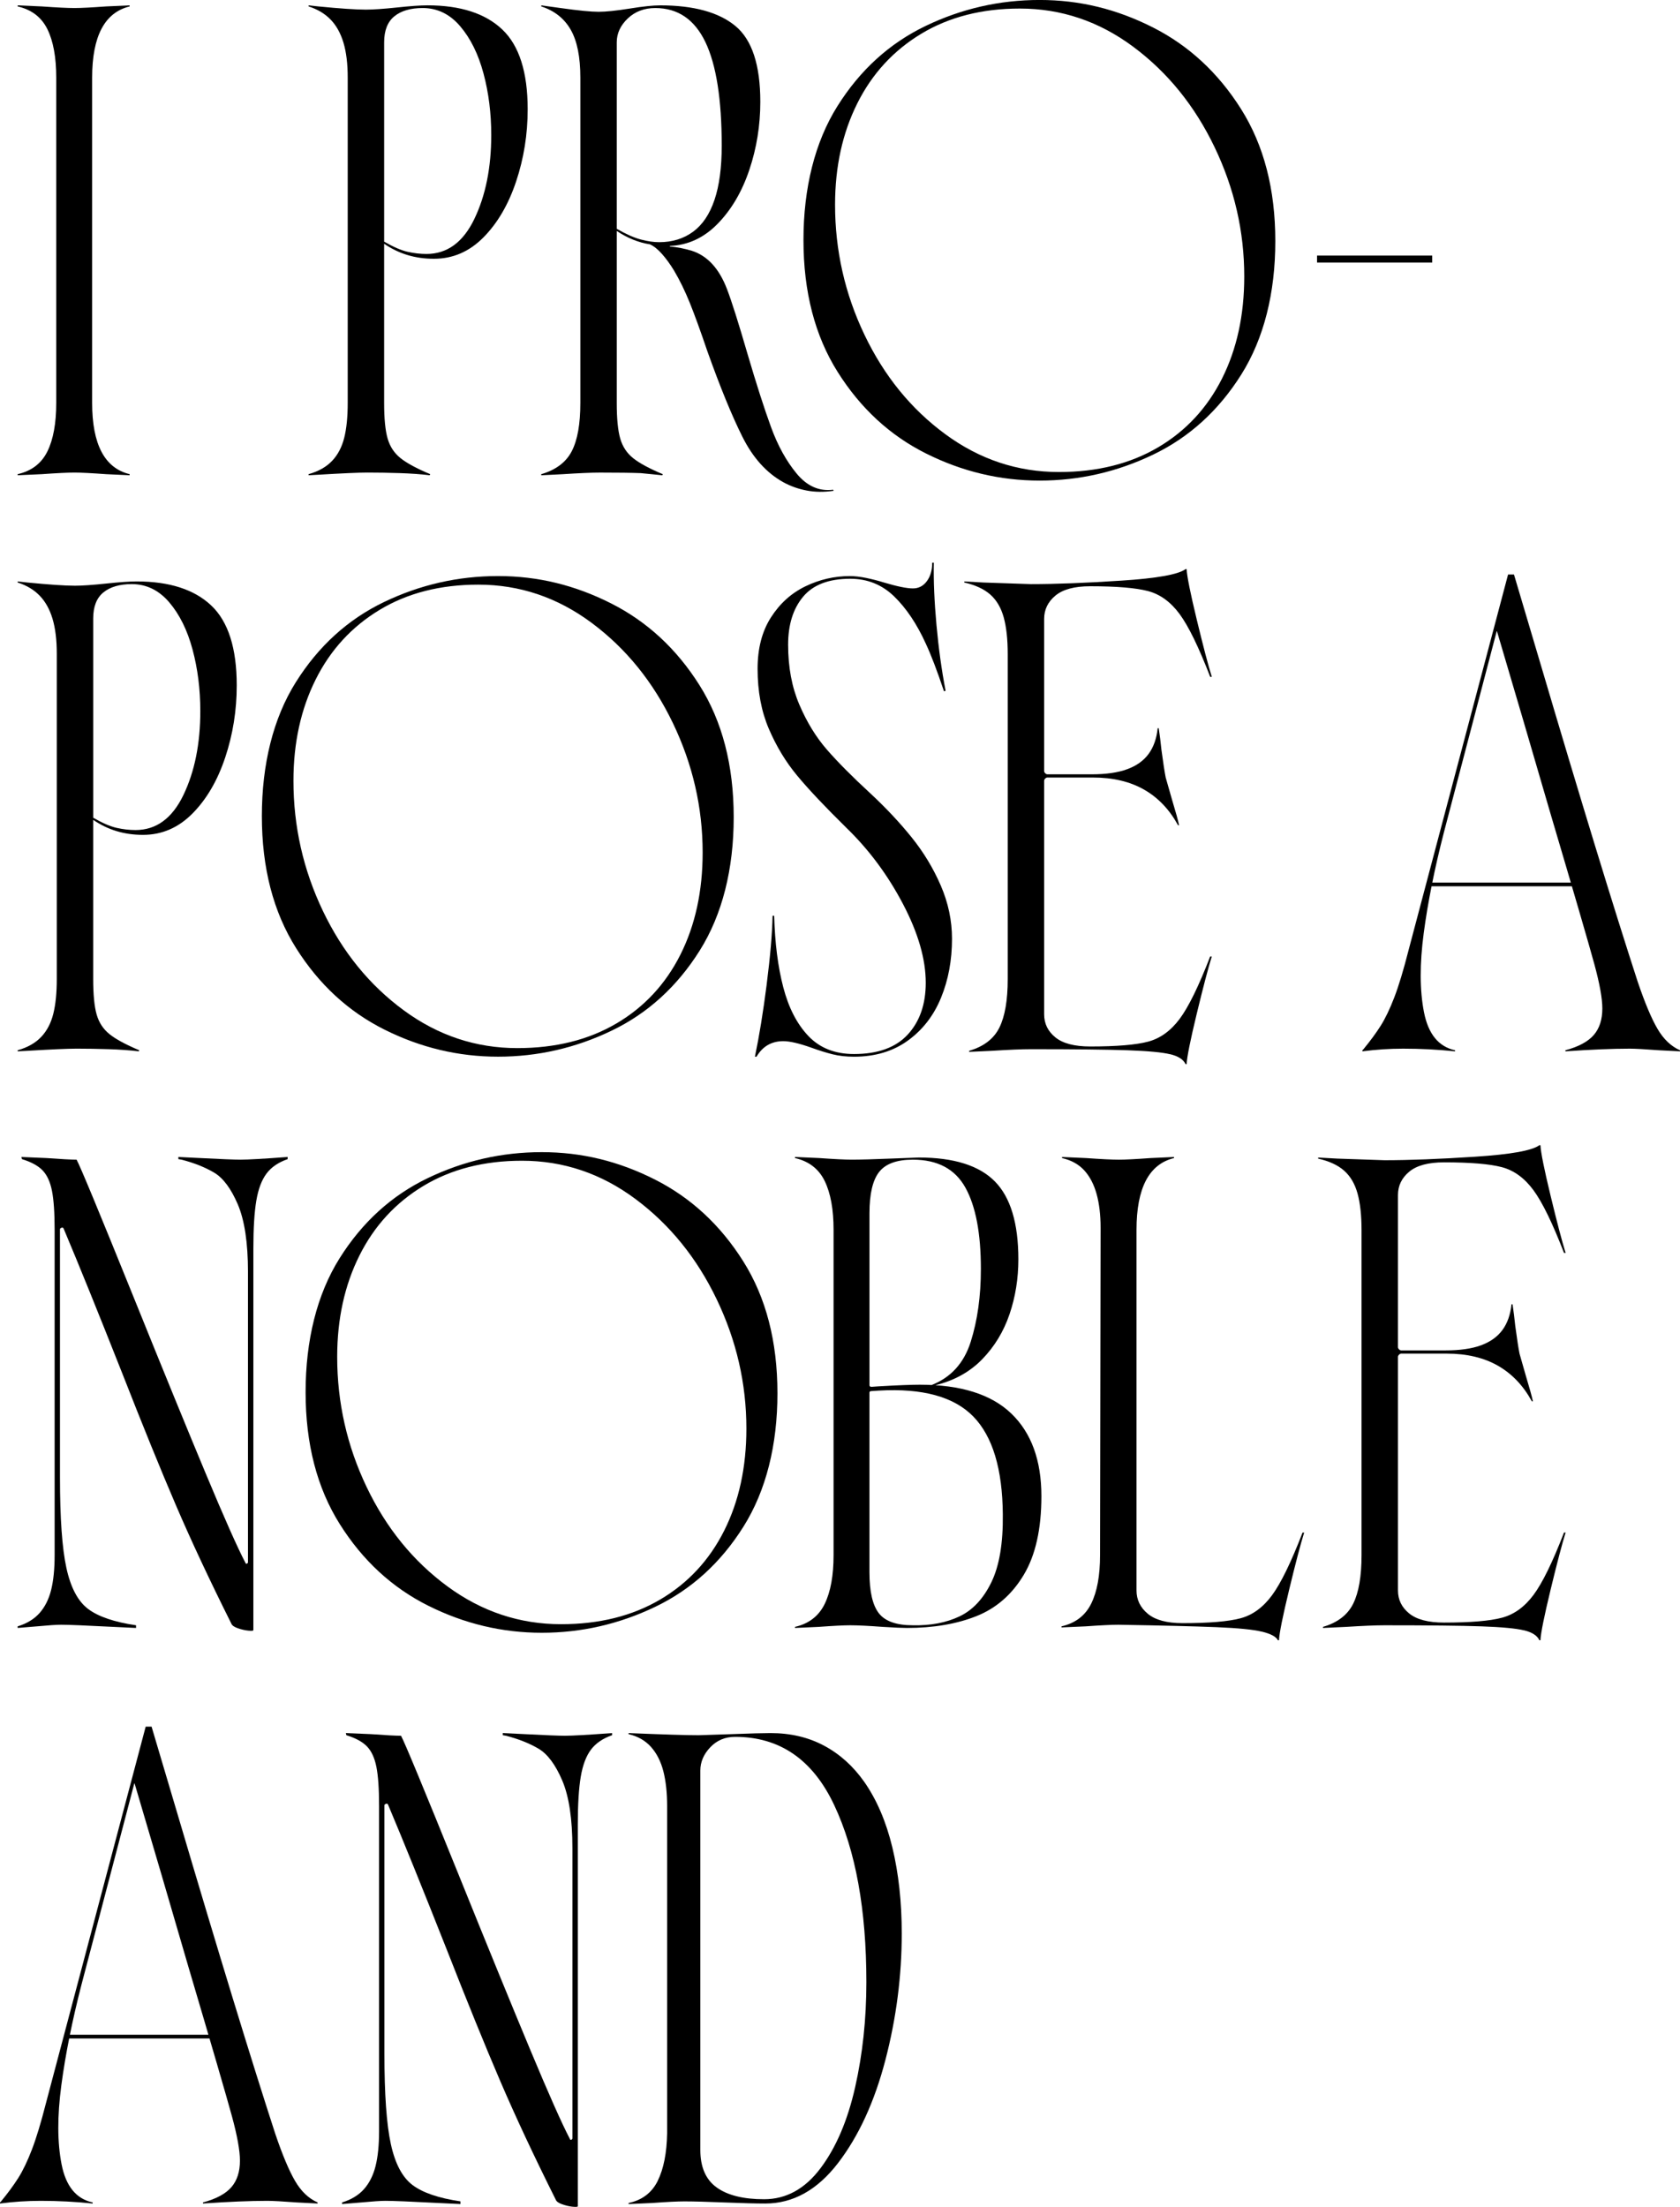
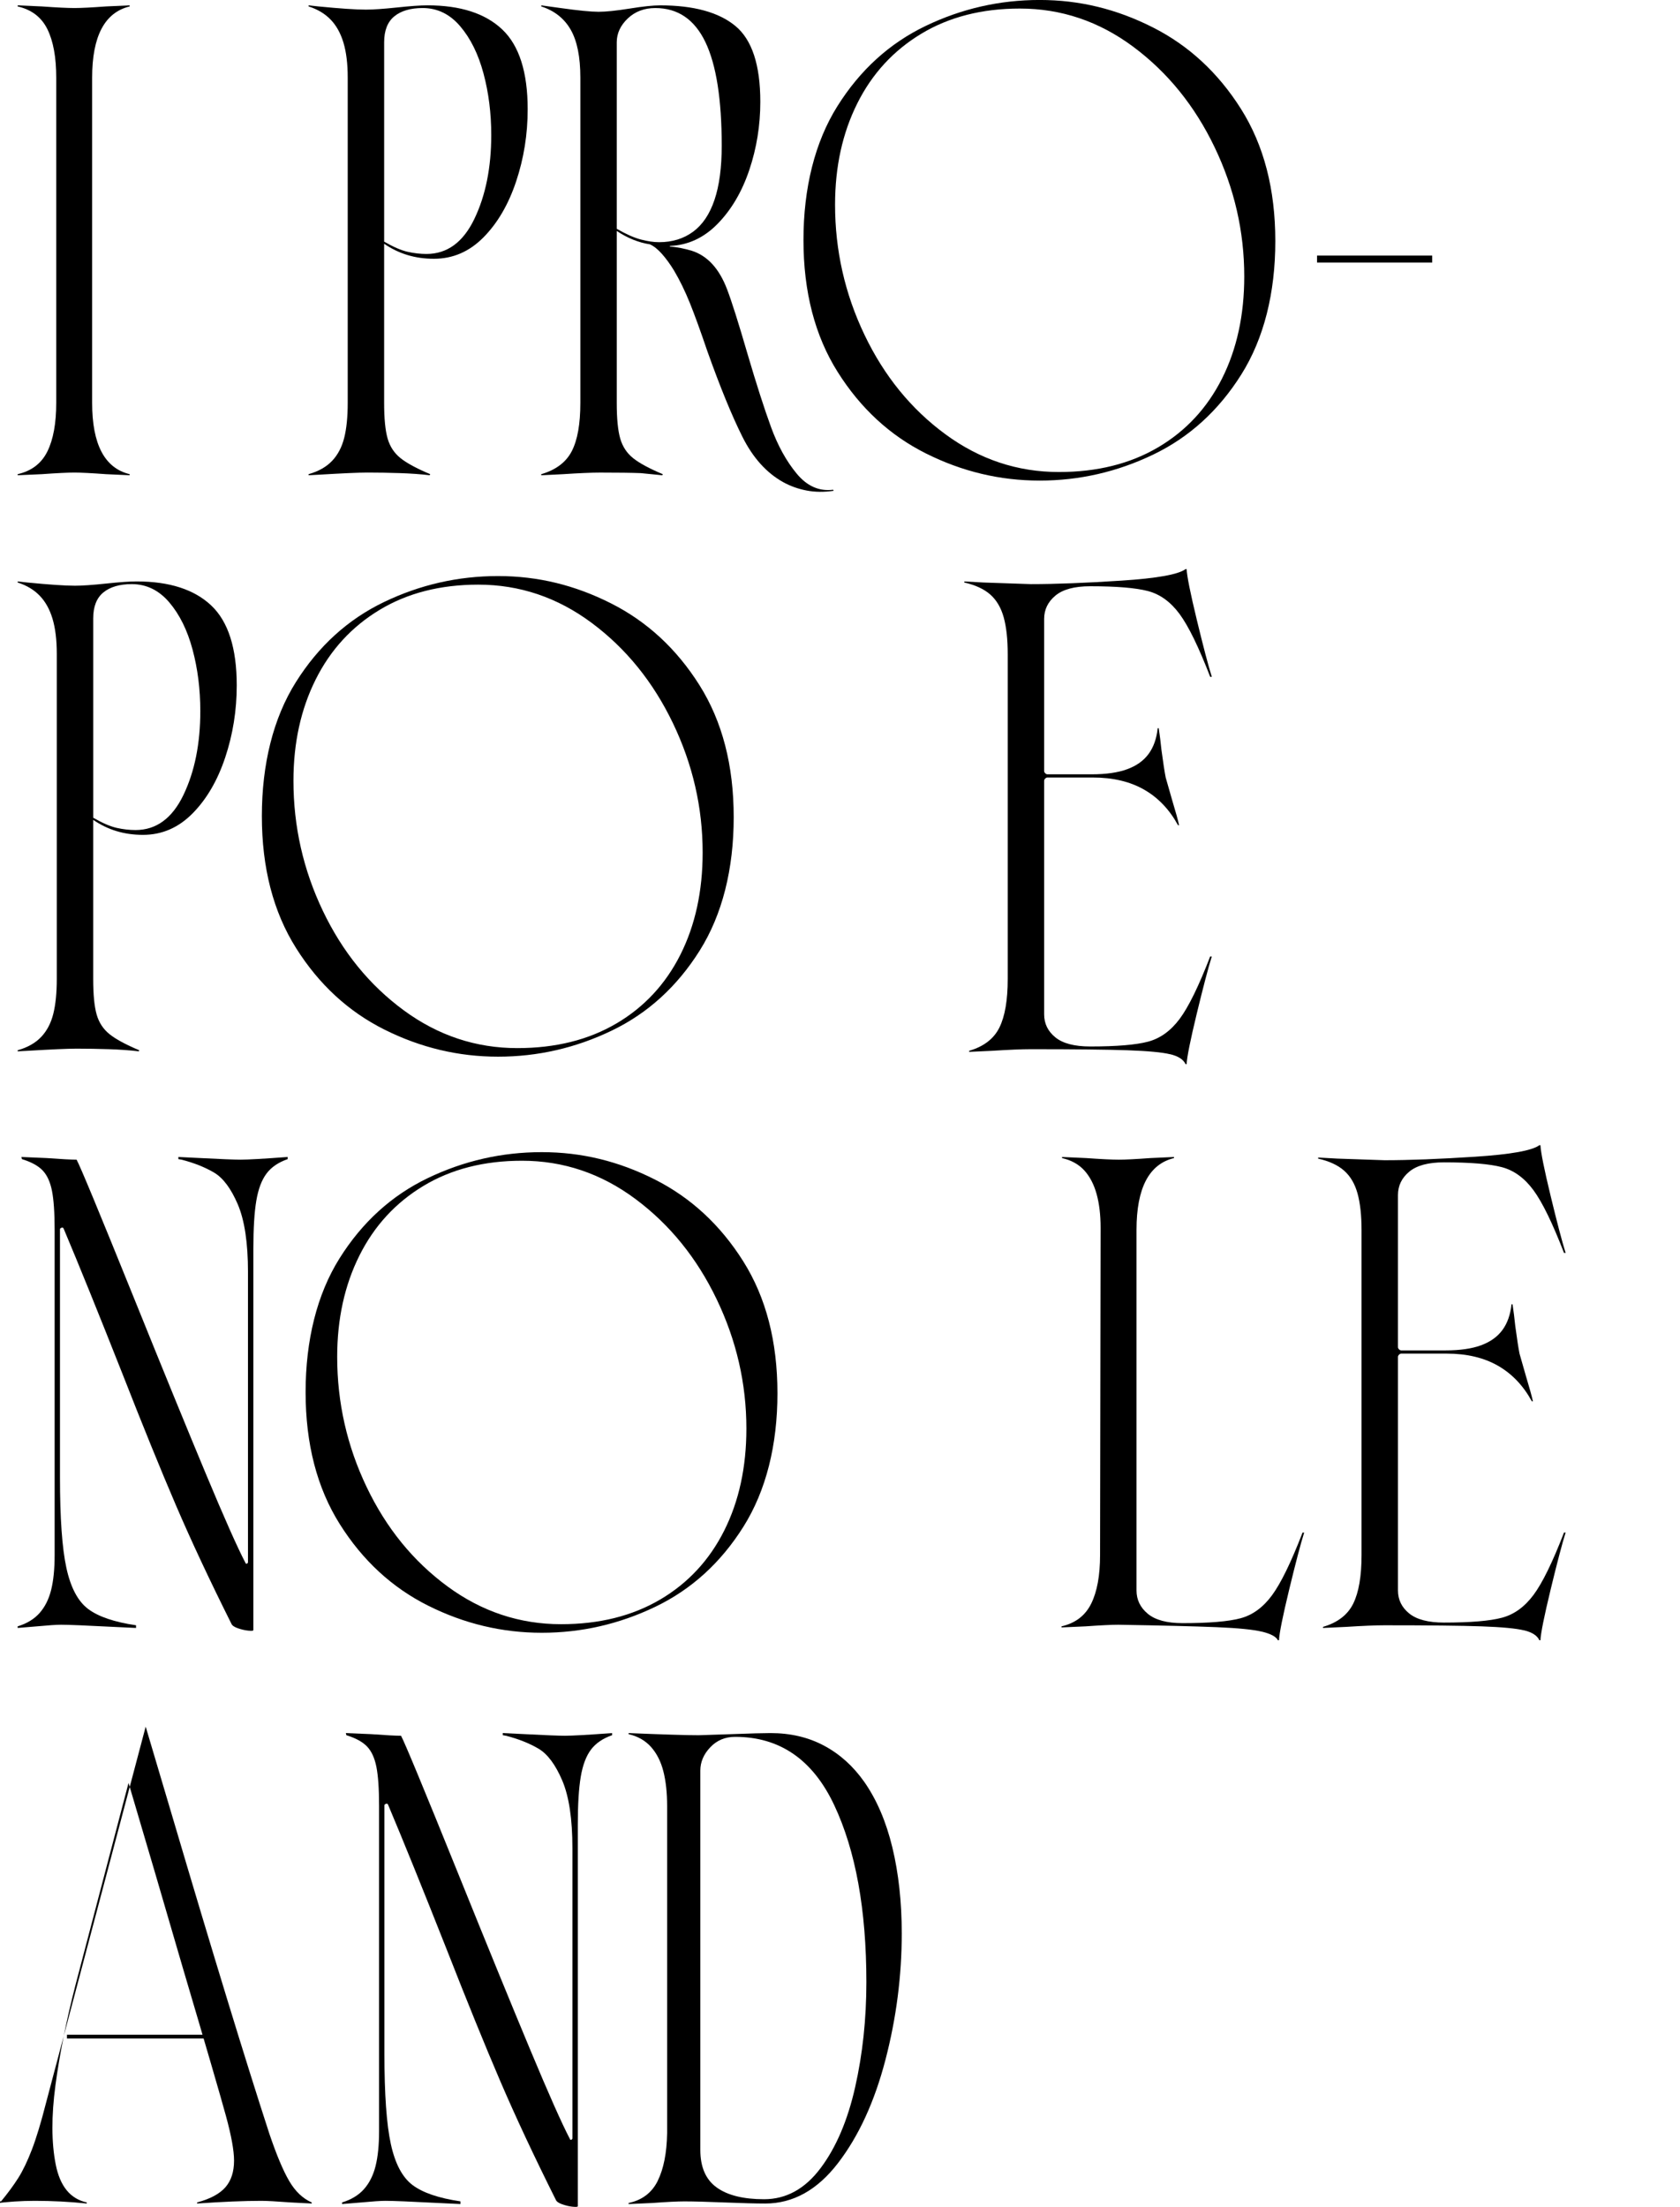
<svg xmlns="http://www.w3.org/2000/svg" id="_レイヤー_2" viewBox="0 0 1225.27 1608.96">
  <defs>
    <style>.cls-1{stroke-width:0px;}</style>
  </defs>
  <g id="_レイヤー_1-2">
    <path class="cls-1" d="M34.57,329.1c4.3-8.72,6.45-20.51,6.45-35.35V56.64c0-14.84-2.15-26.62-6.45-35.35C30.27,12.57,23.05,7.03,12.89,4.69v-.78l17.58.78c10.94.78,18.88,1.17,23.83,1.17,4.69,0,12.37-.39,23.05-1.17l17.19-.78v.78c-18.23,4.43-27.34,21.75-27.34,51.95v237.11c0,30.21,9.11,47.53,27.34,51.95v.78l-17.19-.78c-10.68-.78-18.36-1.17-23.05-1.17-4.95,0-12.89.39-23.83,1.17l-17.58.78v-.78c10.16-2.34,17.38-7.87,21.68-16.6Z" />
    <path class="cls-1" d="M242.27,335.94c4.16-4.42,7.09-10.02,8.79-16.8,1.69-6.77,2.54-15.23,2.54-25.39V56.64c0-10.16-1.04-18.68-3.12-25.59-2.09-6.9-5.21-12.5-9.38-16.8-4.17-4.3-9.51-7.48-16.02-9.57v-.78l7.03.78c15.88,1.56,27.47,2.34,34.77,2.34,5.21,0,12.76-.52,22.66-1.56,9.63-1.04,17.05-1.56,22.27-1.56,23.96,0,42.12,5.86,54.49,17.58,12.37,11.72,18.55,31.12,18.55,58.2,0,18.23-2.8,35.74-8.4,52.54-5.6,16.8-13.54,30.41-23.83,40.82-10.29,10.42-22.33,15.62-36.13,15.62s-25.65-3.64-36.33-10.94v116.02c0,11.46.84,20.12,2.54,25.98,1.69,5.86,4.82,10.61,9.38,14.26,4.55,3.65,11.78,7.56,21.68,11.72l-.39.78c-6.51-.78-13.81-1.3-21.88-1.56-8.08-.26-15.89-.39-23.44-.39-6.51,0-18.36.53-35.55,1.56l-7.42.39v-.78c7.29-2.08,13.02-5.33,17.19-9.77ZM345.98,159.57c8.2-17.05,12.3-37.43,12.3-61.13,0-15.88-1.89-30.86-5.66-44.92-3.78-14.06-9.44-25.52-16.99-34.38-7.56-8.85-16.67-13.28-27.34-13.28-8.86,0-15.76,2.02-20.7,6.05-4.95,4.04-7.42,10.35-7.42,18.95v145.31c6.77,3.91,12.5,6.38,17.19,7.42,4.69,1.04,9.24,1.56,13.67,1.56,15.1,0,26.76-8.53,34.96-25.59Z" />
    <path class="cls-1" d="M588.29,357.62c-6.12-1.17-11.79-3.19-16.99-6.05-12.24-6.77-22.2-17.83-29.88-33.2-7.68-15.36-16.21-36.19-25.59-62.5-4.95-14.58-9.18-26.23-12.7-34.96-3.52-8.72-7.36-16.6-11.52-23.63-2.87-4.69-5.8-8.72-8.79-12.11-3-3.38-5.93-5.72-8.79-7.03-8.34-1.3-16.41-4.55-24.22-9.77v125.39c0,11.46.84,20.12,2.54,25.98,1.69,5.86,4.82,10.61,9.38,14.26,4.55,3.65,11.78,7.56,21.68,11.72l-.39.78c-5.21-.52-10.42-1.04-15.62-1.56-6.77-.26-16.67-.39-29.69-.39-6.25,0-15.37.39-27.34,1.17l-15.62.78v-.78c10.67-3.12,18.1-8.72,22.27-16.8,4.16-8.07,6.25-19.79,6.25-35.16V56.64c0-15.1-2.34-26.76-7.03-34.96s-11.85-13.87-21.48-16.99v-.78l14.06,1.95c13.02,1.83,22.27,2.73,27.73,2.73s12.76-.78,22.66-2.34c9.63-1.56,17.05-2.34,22.27-2.34,24.48,0,42.77,5.02,54.88,15.04,12.11,10.03,18.16,28.46,18.16,55.27,0,17.19-2.67,33.73-8.01,49.61-5.34,15.89-13.02,28.97-23.05,39.26-10.03,10.29-21.68,15.69-34.96,16.21v.39c2.86.26,5.6.65,8.2,1.17,2.6.53,5.21,1.17,7.81,1.95,5.73,1.83,10.74,5.08,15.04,9.77s7.87,10.81,10.74,18.36c3.38,8.86,8.33,24.48,14.84,46.88,6.51,22.14,12.24,39.98,17.19,53.52,4.94,13.54,11.19,24.87,18.75,33.98,7.55,9.11,16.41,13.02,26.56,11.72l.39.78c-7.03,1.04-13.61.98-19.73-.2ZM505.48,168.95c6.9-5.08,12.11-12.82,15.62-23.24,3.52-10.41,5.27-23.57,5.27-39.45,0-33.85-3.97-59.04-11.91-75.59-7.95-16.53-20.12-24.8-36.52-24.8-8.08,0-14.78,2.54-20.12,7.62-5.34,5.08-8.01,10.88-8.01,17.38v135.94c6.77,3.91,12.63,6.51,17.58,7.81,4.94,1.31,9.38,1.95,13.28,1.95,9.63,0,17.9-2.54,24.8-7.62Z" />
    <path class="cls-1" d="M675.44,330.66c-26.31-13.15-47.79-32.94-64.45-59.38-16.67-26.43-25-58.53-25-96.29s8.26-71.35,24.8-97.66c16.53-26.3,37.95-45.76,64.26-58.4,26.3-12.63,54.03-18.95,83.2-18.95s56.12,6.64,82.42,19.92c26.3,13.28,47.78,33.14,64.45,59.57,16.66,26.43,25,58.53,25,96.29s-8.27,70.97-24.8,97.27c-16.54,26.31-37.96,45.77-64.26,58.4-26.31,12.63-53.91,18.95-82.81,18.95s-56.51-6.57-82.81-19.73ZM844.58,326.17c20.31-11.97,35.87-28.71,46.68-50.2,10.8-21.48,16.21-46.29,16.21-74.41,0-32.81-7.23-64.26-21.68-94.34s-34.18-54.42-59.18-73.05c-25-18.62-52.61-27.93-82.81-27.93-27.61,0-51.56,6.12-71.88,18.36-20.31,12.24-35.88,29.17-46.68,50.78-10.81,21.62-16.21,46.23-16.21,73.83,0,33.34,7.16,64.98,21.48,94.92,14.32,29.95,33.98,54.1,58.98,72.46s52.6,27.54,82.81,27.54c27.86,0,51.95-5.99,72.27-17.97Z" />
    <path class="cls-1" d="M960.56,186.33h83.98v5.08h-83.98v-5.08Z" />
    <path class="cls-1" d="M30.08,755.94c4.16-4.42,7.09-10.02,8.79-16.8,1.69-6.77,2.54-15.23,2.54-25.39v-237.11c0-10.16-1.04-18.68-3.12-25.59-2.09-6.9-5.21-12.5-9.38-16.8-4.17-4.3-9.51-7.48-16.02-9.57v-.78l7.03.78c15.88,1.56,27.47,2.34,34.77,2.34,5.21,0,12.76-.52,22.66-1.56,9.63-1.04,17.05-1.56,22.27-1.56,23.96,0,42.12,5.86,54.49,17.58,12.37,11.72,18.55,31.12,18.55,58.2,0,18.23-2.8,35.74-8.4,52.54-5.6,16.8-13.54,30.41-23.83,40.82-10.29,10.42-22.33,15.62-36.13,15.62s-25.65-3.64-36.33-10.94v116.02c0,11.46.84,20.12,2.54,25.98,1.69,5.86,4.82,10.61,9.38,14.26,4.55,3.65,11.78,7.56,21.68,11.72l-.39.78c-6.51-.78-13.81-1.3-21.88-1.56-8.08-.26-15.89-.39-23.44-.39-6.51,0-18.36.53-35.55,1.56l-7.42.39v-.78c7.29-2.08,13.02-5.33,17.19-9.77ZM133.79,579.57c8.2-17.05,12.3-37.43,12.3-61.13,0-15.88-1.89-30.86-5.66-44.92-3.78-14.06-9.44-25.52-16.99-34.38-7.56-8.85-16.67-13.28-27.34-13.28-8.86,0-15.76,2.02-20.7,6.05-4.95,4.04-7.42,10.35-7.42,18.95v145.31c6.77,3.91,12.5,6.38,17.19,7.42,4.69,1.04,9.24,1.56,13.67,1.56,15.1,0,26.76-8.53,34.96-25.59Z" />
    <path class="cls-1" d="M280.43,750.66c-26.31-13.15-47.79-32.94-64.45-59.38-16.67-26.43-25-58.53-25-96.29s8.26-71.35,24.8-97.66c16.53-26.3,37.95-45.76,64.26-58.4,26.3-12.63,54.03-18.95,83.2-18.95s56.12,6.64,82.42,19.92c26.3,13.28,47.78,33.14,64.45,59.57,16.66,26.43,25,58.53,25,96.29s-8.27,70.97-24.8,97.27c-16.54,26.31-37.96,45.77-64.26,58.4-26.31,12.63-53.91,18.95-82.81,18.95s-56.51-6.57-82.81-19.73ZM449.57,746.17c20.31-11.97,35.87-28.71,46.68-50.2,10.8-21.48,16.21-46.29,16.21-74.41,0-32.81-7.23-64.26-21.68-94.34s-34.18-54.42-59.18-73.05c-25-18.62-52.61-27.93-82.81-27.93-27.61,0-51.56,6.12-71.88,18.36-20.31,12.24-35.88,29.17-46.68,50.78-10.81,21.62-16.21,46.23-16.21,73.83,0,33.34,7.16,64.98,21.48,94.92,14.32,29.95,33.98,54.1,58.98,72.46s52.6,27.54,82.81,27.54c27.86,0,51.95-5.99,72.27-17.97Z" />
-     <path class="cls-1" d="M559.16,717.66c2.6-20.31,4.03-36.97,4.3-50h1.17c.52,19.79,2.73,37.18,6.64,52.15,3.91,14.98,10.02,26.83,18.36,35.55,8.33,8.73,19.4,13.09,33.2,13.09,17.44,0,30.53-4.75,39.26-14.26,8.72-9.5,13.09-22.07,13.09-37.7,0-17.19-5.54-36.33-16.6-57.42-11.07-21.09-24.8-39.58-41.21-55.47-15.62-15.36-27.61-28.06-35.94-38.09-8.34-10.02-15.23-21.42-20.7-34.18-5.47-12.76-8.2-27.34-8.2-43.75,0-14.84,3.25-27.34,9.77-37.5,6.51-10.16,14.9-17.71,25.2-22.66,10.28-4.94,21.03-7.42,32.23-7.42,3.64,0,7.68.46,12.11,1.37,4.43.92,8.72,2.02,12.89,3.32,9.63,2.87,16.66,4.3,21.09,4.3,4.16,0,7.55-1.76,10.16-5.27,2.6-3.52,3.91-8.01,3.91-13.48h1.17c-.26,13.28.39,28.46,1.95,45.51,1.56,17.06,3.77,33.01,6.64,47.85l-1.17.39c-4.95-14.84-9.38-26.43-13.28-34.77-6.51-14.32-14.2-25.78-23.05-34.38-8.86-8.59-19.53-12.89-32.03-12.89-15.62,0-27.09,4.36-34.38,13.09-7.29,8.73-10.94,20.38-10.94,34.96,0,16.41,2.73,30.99,8.2,43.75,5.47,12.76,12.17,23.7,20.12,32.81,7.94,9.12,18.55,19.79,31.84,32.03,11.19,10.42,21.16,21.03,29.88,31.84,8.72,10.81,15.82,22.53,21.29,35.16,5.47,12.63,8.2,25.59,8.2,38.87,0,15.62-2.67,29.95-8.01,42.97-5.34,13.03-13.42,23.44-24.22,31.25-10.81,7.81-23.89,11.72-39.26,11.72-5.73,0-10.94-.59-15.62-1.76s-9.9-2.79-15.62-4.88c-8.86-3.12-15.62-4.69-20.31-4.69-8.59,0-15.11,3.78-19.53,11.33h-1.17c3.12-14.84,5.99-32.42,8.59-52.73Z" />
    <path class="cls-1" d="M853.51,768.63c-5.86-1.43-16.21-2.4-31.05-2.93-14.84-.52-38.42-.78-70.7-.78-6.51,0-15.89.39-28.12,1.17l-16.8.78v-.78c10.68-3.12,18.03-8.79,22.07-16.99,4.04-8.2,6.05-19.98,6.05-35.35v-236.72c0-10.94-.98-19.92-2.93-26.95s-5.21-12.56-9.77-16.6c-4.56-4.03-10.88-6.96-18.95-8.79v-.78l14.06.78,34.38,1.17c17.97,0,39.97-.84,66.02-2.54,26.04-1.69,41.66-4.49,46.88-8.4h.78c.26,5.21,2.73,17.52,7.42,36.91,4.69,19.4,8.33,33.27,10.94,41.6h-1.17c-8.34-21.61-15.76-36.85-22.27-45.7-6.51-8.85-14.2-14.45-23.05-16.8-8.86-2.34-22.92-3.52-42.19-3.52-11.46,0-19.92,2.28-25.39,6.84-5.47,4.56-8.2,10.22-8.2,16.99v110.94c0,.53.26,1.04.78,1.56.52.53,1.04.78,1.56.78h32.42c10.41,0,19.01-1.23,25.78-3.71,6.77-2.47,11.98-6.18,15.62-11.13,3.64-4.94,5.86-11.19,6.64-18.75h.78c.78,5.21,1.43,10.42,1.95,15.62,1.3,9.64,2.34,16.41,3.12,20.31l4.69,16.41c2.6,8.59,4.3,14.72,5.08,18.36h-.78c-6.25-11.46-14.52-20.12-24.8-25.98-10.29-5.86-22.72-8.79-37.3-8.79h-33.2c-.52,0-1.04.26-1.56.78-.52.53-.78,1.04-.78,1.56v170.31c0,6.78,2.73,12.37,8.2,16.8,5.47,4.43,13.93,6.64,25.39,6.64,19.27,0,33.33-1.17,42.19-3.52,8.85-2.34,16.54-7.87,23.05-16.6,6.51-8.72,13.93-23.89,22.27-45.51h1.17c-2.61,8.34-6.25,22.21-10.94,41.6-4.69,19.4-7.17,31.7-7.42,36.91h-.78c-1.56-3.39-5.27-5.8-11.13-7.23Z" />
-     <path class="cls-1" d="M994.41,764.92c4.94-5.99,9.11-11.65,12.5-16.99,3.38-5.33,6.7-12.24,9.96-20.7,3.25-8.46,6.7-19.85,10.35-34.18l72.66-274.22h4.3l19.14,64.45c29.94,101.31,53.64,178.78,71.09,232.42,5.21,15.37,10.02,26.83,14.45,34.38,4.43,7.56,9.89,12.76,16.41,15.62v.78l-15.23-.78c-10.42-.78-17.58-1.17-21.48-1.17-12.5,0-28.12.65-46.88,1.95v-.78c9.63-2.6,16.54-6.31,20.7-11.13,4.16-4.82,6.25-11.26,6.25-19.34,0-7.29-1.95-18.1-5.86-32.42-3.91-14.32-14.45-50.52-31.64-108.59-13.02-44.79-26.17-89.58-39.45-134.38l-38.67,147.27c-6.77,26.31-11.66,50.72-14.65,73.24-3,22.53-2.93,41.74.2,57.62,3.12,15.89,10.68,25.13,22.66,27.73v.78c-12.5-1.3-25.13-1.95-37.89-1.95-9.9,0-19.79.65-29.69,1.95v-.78l.78-.78ZM1042.46,643.44h112.5l1.17,2.73h-113.67v-2.73ZM1090.89,459.06h1.95v1.17h-1.95v-1.17Z" />
    <path class="cls-1" d="M181.05,1188.83c-2.48-.26-5.02-.85-7.62-1.76-2.61-.91-4.17-2.01-4.69-3.32-15.89-31.77-29.36-60.55-40.43-86.33-11.07-25.78-24.16-57.94-39.26-96.48-17.19-43.49-31.38-78.52-42.58-105.08-.26-.78-.78-1.04-1.56-.78-.78.26-1.17.65-1.17,1.17v180.86c0,29.69,1.56,51.7,4.69,66.02,3.12,14.33,8.4,24.29,15.82,29.88,7.42,5.6,19.07,9.57,34.96,11.91v1.95l-16.41-.78c-20.06-1.04-32.81-1.56-38.28-1.56-3.39,0-9.25.39-17.58,1.17l-14.06,1.17v-1.17c6.77-2.08,12.11-5.33,16.02-9.77,3.91-4.42,6.7-10.02,8.4-16.8,1.69-6.77,2.54-15.23,2.54-25.39v-237.11c0-12.5-.65-22-1.95-28.52-1.31-6.51-3.58-11.46-6.84-14.84-3.26-3.38-8.27-6.12-15.04-8.2l-.39-1.56,18.36.78c10.67.78,17.97,1.17,21.88,1.17,2.6,4.69,16.53,38.28,41.8,100.78,21.35,52.87,38.8,95.51,52.34,127.93,13.54,32.42,23.17,54.1,28.91,65.04.26.78.65,1.04,1.17.78.52-.26.78-.65.78-1.17v-211.33c0-21.35-2.48-37.82-7.42-49.41-4.95-11.58-10.74-19.34-17.38-23.24s-14.52-7.03-23.63-9.38l-2.34-.39v-1.56l16.02.78c15.1.78,24.87,1.17,29.3,1.17,5.47,0,16.92-.65,34.38-1.95v1.56c-6.77,2.34-11.91,5.86-15.43,10.55s-5.99,11.27-7.42,19.73c-1.43,8.47-2.15,20.12-2.15,34.96v278.12c0,.52-1.24.65-3.71.39Z" />
    <path class="cls-1" d="M312.33,1170.66c-26.31-13.15-47.79-32.94-64.45-59.38-16.67-26.43-25-58.53-25-96.29s8.26-71.35,24.8-97.66c16.53-26.3,37.95-45.76,64.26-58.4,26.3-12.63,54.03-18.95,83.2-18.95s56.12,6.64,82.42,19.92c26.3,13.28,47.78,33.14,64.45,59.57,16.66,26.43,25,58.53,25,96.29s-8.27,70.97-24.8,97.27c-16.54,26.31-37.96,45.77-64.26,58.4-26.31,12.63-53.91,18.95-82.81,18.95s-56.51-6.57-82.81-19.73ZM481.47,1166.17c20.31-11.97,35.87-28.71,46.68-50.2,10.8-21.48,16.21-46.29,16.21-74.41,0-32.81-7.23-64.26-21.68-94.34s-34.18-54.42-59.18-73.05c-25-18.62-52.61-27.93-82.81-27.93-27.61,0-51.56,6.12-71.88,18.36-20.31,12.24-35.88,29.17-46.68,50.78-10.81,21.62-16.21,46.23-16.21,73.83,0,33.34,7.16,64.98,21.48,94.92,14.32,29.95,33.98,54.1,58.98,72.46s52.6,27.54,82.81,27.54c27.86,0,51.95-5.99,72.27-17.97Z" />
-     <path class="cls-1" d="M635.29,1014.22c-.78,0-1.17.39-1.17,1.17v130.86c0,14.06,2.28,24.02,6.84,29.88,4.55,5.86,12.82,8.79,24.8,8.79,13.02.26,24.35-1.89,33.98-6.45,9.63-4.55,17.38-12.82,23.24-24.8,5.86-11.97,8.65-28.52,8.4-49.61-.26-33.07-7.42-56.84-21.48-71.29s-36.98-20.76-68.75-18.95v-3.12c13.54-.78,23.44-1.17,29.69-1.17,29.94,0,52.21,7.03,66.8,21.09,14.58,14.06,21.88,34.12,21.88,60.16,0,23.96-4.3,43.1-12.89,57.42-8.59,14.33-20.12,24.35-34.57,30.08-14.45,5.73-31.32,8.59-50.59,8.59-3.39,0-9.25-.26-17.58-.78-10.42-.78-18.36-1.17-23.83-1.17-4.69,0-12.37.39-23.05,1.17l-17.19.78v-.78c10.16-2.34,17.38-7.94,21.68-16.8,4.3-8.85,6.45-20.7,6.45-35.55v-237.11c0-14.84-2.15-26.69-6.45-35.55-4.3-8.85-11.52-14.45-21.68-16.8v-.78l17.58.78c10.94.78,18.88,1.17,23.83,1.17,6.25,0,15.75-.26,28.52-.78,6.77-.26,13.54-.52,20.31-.78,25.52,0,44.01,5.8,55.47,17.38,11.46,11.59,17.19,30.54,17.19,56.84,0,14.06-2.15,27.41-6.45,40.04-4.3,12.63-10.94,23.57-19.92,32.81-8.98,9.25-20.38,15.56-34.18,18.95h-3.12c14.32-5.47,23.96-16.02,28.91-31.64,4.94-15.62,7.42-33.33,7.42-53.12,0-26.04-3.78-45.83-11.33-59.38-7.56-13.54-20.31-20.31-38.28-20.31-11.72,0-19.92,3-24.61,8.98-4.69,5.99-7.03,16.02-7.03,30.08v125.39c0,.78.52,1.17,1.56,1.17l5.47-.39v3.12l-5.86.39Z" />
    <path class="cls-1" d="M920.47,1189.61c-6.38-1.56-17.52-2.67-33.4-3.32-15.89-.65-39.72-1.23-71.48-1.76-4.95,0-12.89.39-23.83,1.17l-17.58.78v-.78c10.16-2.34,17.38-7.87,21.68-16.6,4.3-8.72,6.45-20.51,6.45-35.35l.39-237.11v-1.56c0-9.38-.98-17.58-2.93-24.61s-4.95-12.76-8.98-17.19c-4.04-4.42-9.44-7.42-16.21-8.98v-.78l17.58.78c10.94.78,18.88,1.17,23.83,1.17,4.69,0,12.37-.39,23.05-1.17l17.19-.78v.78c-18.23,4.43-27.34,21.88-27.34,52.34v262.89c0,6.78,2.73,12.44,8.2,16.99,5.47,4.56,13.93,6.84,25.39,6.84,19.27,0,33.33-1.17,42.19-3.52,8.85-2.34,16.53-7.94,23.05-16.8,6.51-8.85,13.93-24.08,22.27-45.7h1.17c-2.61,8.34-6.25,22.21-10.94,41.6-4.69,19.4-7.17,31.7-7.42,36.91h-.78c-1.31-2.61-5.15-4.69-11.52-6.25Z" />
    <path class="cls-1" d="M1111.56,1188.63c-5.86-1.43-16.21-2.4-31.05-2.93-14.84-.52-38.42-.78-70.7-.78-6.51,0-15.89.39-28.12,1.17l-16.8.78v-.78c10.68-3.12,18.03-8.79,22.07-16.99,4.04-8.2,6.05-19.98,6.05-35.35v-236.72c0-10.94-.98-19.92-2.93-26.95s-5.21-12.56-9.77-16.6c-4.56-4.03-10.88-6.96-18.95-8.79v-.78l14.06.78,34.38,1.17c17.97,0,39.97-.84,66.02-2.54,26.04-1.69,41.66-4.49,46.88-8.4h.78c.26,5.21,2.73,17.52,7.42,36.91,4.69,19.4,8.33,33.27,10.94,41.6h-1.17c-8.34-21.61-15.76-36.85-22.27-45.7-6.51-8.85-14.2-14.45-23.05-16.8-8.86-2.34-22.92-3.52-42.19-3.52-11.46,0-19.92,2.28-25.39,6.84-5.47,4.56-8.2,10.22-8.2,16.99v110.94c0,.53.26,1.04.78,1.56.52.53,1.04.78,1.56.78h32.42c10.41,0,19.01-1.23,25.78-3.71,6.77-2.47,11.98-6.18,15.62-11.13,3.64-4.94,5.86-11.19,6.64-18.75h.78c.78,5.21,1.43,10.42,1.95,15.62,1.3,9.64,2.34,16.41,3.12,20.31l4.69,16.41c2.6,8.59,4.3,14.72,5.08,18.36h-.78c-6.25-11.46-14.52-20.12-24.8-25.98-10.29-5.86-22.72-8.79-37.3-8.79h-33.2c-.52,0-1.04.26-1.56.78-.52.53-.78,1.04-.78,1.56v170.31c0,6.78,2.73,12.37,8.2,16.8,5.47,4.43,13.93,6.64,25.39,6.64,19.27,0,33.33-1.17,42.19-3.52,8.85-2.34,16.54-7.87,23.05-16.6,6.51-8.72,13.93-23.89,22.27-45.51h1.17c-2.61,8.34-6.25,22.21-10.94,41.6-4.69,19.4-7.17,31.7-7.42,36.91h-.78c-1.56-3.39-5.27-5.8-11.13-7.23Z" />
-     <path class="cls-1" d="M.78,1604.92c4.94-5.99,9.11-11.65,12.5-16.99,3.38-5.33,6.7-12.24,9.96-20.7,3.25-8.46,6.7-19.85,10.35-34.18l72.66-274.22h4.3l19.14,64.45c29.94,101.31,53.64,178.78,71.09,232.42,5.21,15.37,10.02,26.83,14.45,34.38,4.42,7.56,9.89,12.76,16.41,15.62v.78l-15.23-.78c-10.42-.78-17.58-1.17-21.48-1.17-12.5,0-28.12.65-46.88,1.95v-.78c9.63-2.6,16.53-6.31,20.7-11.13,4.16-4.82,6.25-11.26,6.25-19.34,0-7.29-1.95-18.1-5.86-32.42-3.91-14.32-14.45-50.52-31.64-108.59-13.02-44.79-26.17-89.58-39.45-134.38l-38.67,147.27c-6.77,26.31-11.66,50.72-14.65,73.24-3,22.53-2.93,41.74.2,57.62,3.12,15.89,10.67,25.13,22.66,27.73v.78c-12.5-1.3-25.13-1.95-37.89-1.95-9.9,0-19.79.65-29.69,1.95v-.78l.78-.78ZM48.83,1483.44h112.5l1.17,2.73H48.83v-2.73ZM97.27,1299.06h1.95v1.17h-1.95v-1.17Z" />
+     <path class="cls-1" d="M.78,1604.92c4.94-5.99,9.11-11.65,12.5-16.99,3.38-5.33,6.7-12.24,9.96-20.7,3.25-8.46,6.7-19.85,10.35-34.18l72.66-274.22l19.14,64.45c29.94,101.31,53.64,178.78,71.09,232.42,5.21,15.37,10.02,26.83,14.45,34.38,4.42,7.56,9.89,12.76,16.41,15.62v.78l-15.23-.78c-10.42-.78-17.58-1.17-21.48-1.17-12.5,0-28.12.65-46.88,1.95v-.78c9.63-2.6,16.53-6.31,20.7-11.13,4.16-4.82,6.25-11.26,6.25-19.34,0-7.29-1.95-18.1-5.86-32.42-3.91-14.32-14.45-50.52-31.64-108.59-13.02-44.79-26.17-89.58-39.45-134.38l-38.67,147.27c-6.77,26.31-11.66,50.72-14.65,73.24-3,22.53-2.93,41.74.2,57.62,3.12,15.89,10.67,25.13,22.66,27.73v.78c-12.5-1.3-25.13-1.95-37.89-1.95-9.9,0-19.79.65-29.69,1.95v-.78l.78-.78ZM48.83,1483.44h112.5l1.17,2.73H48.83v-2.73ZM97.27,1299.06h1.95v1.17h-1.95v-1.17Z" />
    <path class="cls-1" d="M417.67,1608.83c-2.48-.26-5.02-.85-7.62-1.76-2.61-.91-4.17-2.01-4.69-3.32-15.89-31.77-29.36-60.55-40.43-86.33-11.07-25.78-24.16-57.94-39.26-96.48-17.19-43.49-31.38-78.52-42.58-105.08-.26-.78-.78-1.04-1.56-.78-.78.26-1.17.65-1.17,1.17v180.86c0,29.69,1.56,51.7,4.69,66.02,3.12,14.33,8.4,24.29,15.82,29.88,7.42,5.6,19.07,9.57,34.96,11.91v1.95l-16.41-.78c-20.06-1.04-32.81-1.56-38.28-1.56-3.39,0-9.25.39-17.58,1.17l-14.06,1.17v-1.17c6.77-2.08,12.11-5.33,16.02-9.77,3.91-4.42,6.7-10.02,8.4-16.8,1.69-6.77,2.54-15.23,2.54-25.39v-237.11c0-12.5-.65-22-1.95-28.52-1.31-6.51-3.58-11.46-6.84-14.84-3.26-3.38-8.27-6.12-15.04-8.2l-.39-1.56,18.36.78c10.67.78,17.97,1.17,21.88,1.17,2.6,4.69,16.53,38.28,41.8,100.78,21.35,52.87,38.8,95.51,52.34,127.93,13.54,32.42,23.17,54.1,28.91,65.04.26.78.65,1.04,1.17.78.52-.26.78-.65.78-1.17v-211.33c0-21.35-2.48-37.82-7.42-49.41-4.95-11.58-10.74-19.34-17.38-23.24s-14.52-7.03-23.63-9.38l-2.34-.39v-1.56l16.02.78c15.1.78,24.87,1.17,29.3,1.17,5.47,0,16.92-.65,34.38-1.95v1.56c-6.77,2.34-11.91,5.86-15.43,10.55s-5.99,11.27-7.42,19.73c-1.43,8.47-2.15,20.12-2.15,34.96v278.12c0,.52-1.24.65-3.71.39Z" />
    <path class="cls-1" d="M479.72,1589.88c4.3-8.72,6.57-20.25,6.84-34.57v-238.67c0-9.63-.92-18.03-2.73-25.2-1.83-7.16-4.82-13.09-8.98-17.77-4.17-4.69-9.64-7.81-16.41-9.38v-.78c25,1.04,42.05,1.56,51.17,1.56l23.83-.78c13.8-.52,23.3-.78,28.52-.78,14.58,0,27.6,3.06,39.06,9.18,11.46,6.12,21.22,14.91,29.3,26.37,9.11,13.03,15.95,28.97,20.51,47.85,4.55,18.88,6.84,39.78,6.84,62.7,0,30.99-3.97,61.72-11.91,92.19-7.95,30.47-19.47,55.54-34.57,75.2-15.11,19.67-32.81,29.49-53.12,29.49-6.77,0-16.67-.26-29.69-.78-13.02-.52-22.79-.78-29.3-.78-4.95,0-12.76.39-23.44,1.17l-17.19.78v-.78c9.89-2.08,16.99-7.48,21.29-16.21ZM598.47,1580.7c11.33-15.1,19.73-34.77,25.2-58.98s8.2-49.74,8.2-76.56c0-52.86-7.81-95.9-23.44-129.1s-39.72-49.8-72.27-49.8c-7.29,0-13.35,2.54-18.16,7.62-4.82,5.08-7.23,10.74-7.23,16.99v276.56c0,12.5,3.97,21.62,11.91,27.34,7.94,5.73,19.46,8.59,34.57,8.59,16.14,0,29.88-7.55,41.21-22.66Z" />
  </g>
</svg>